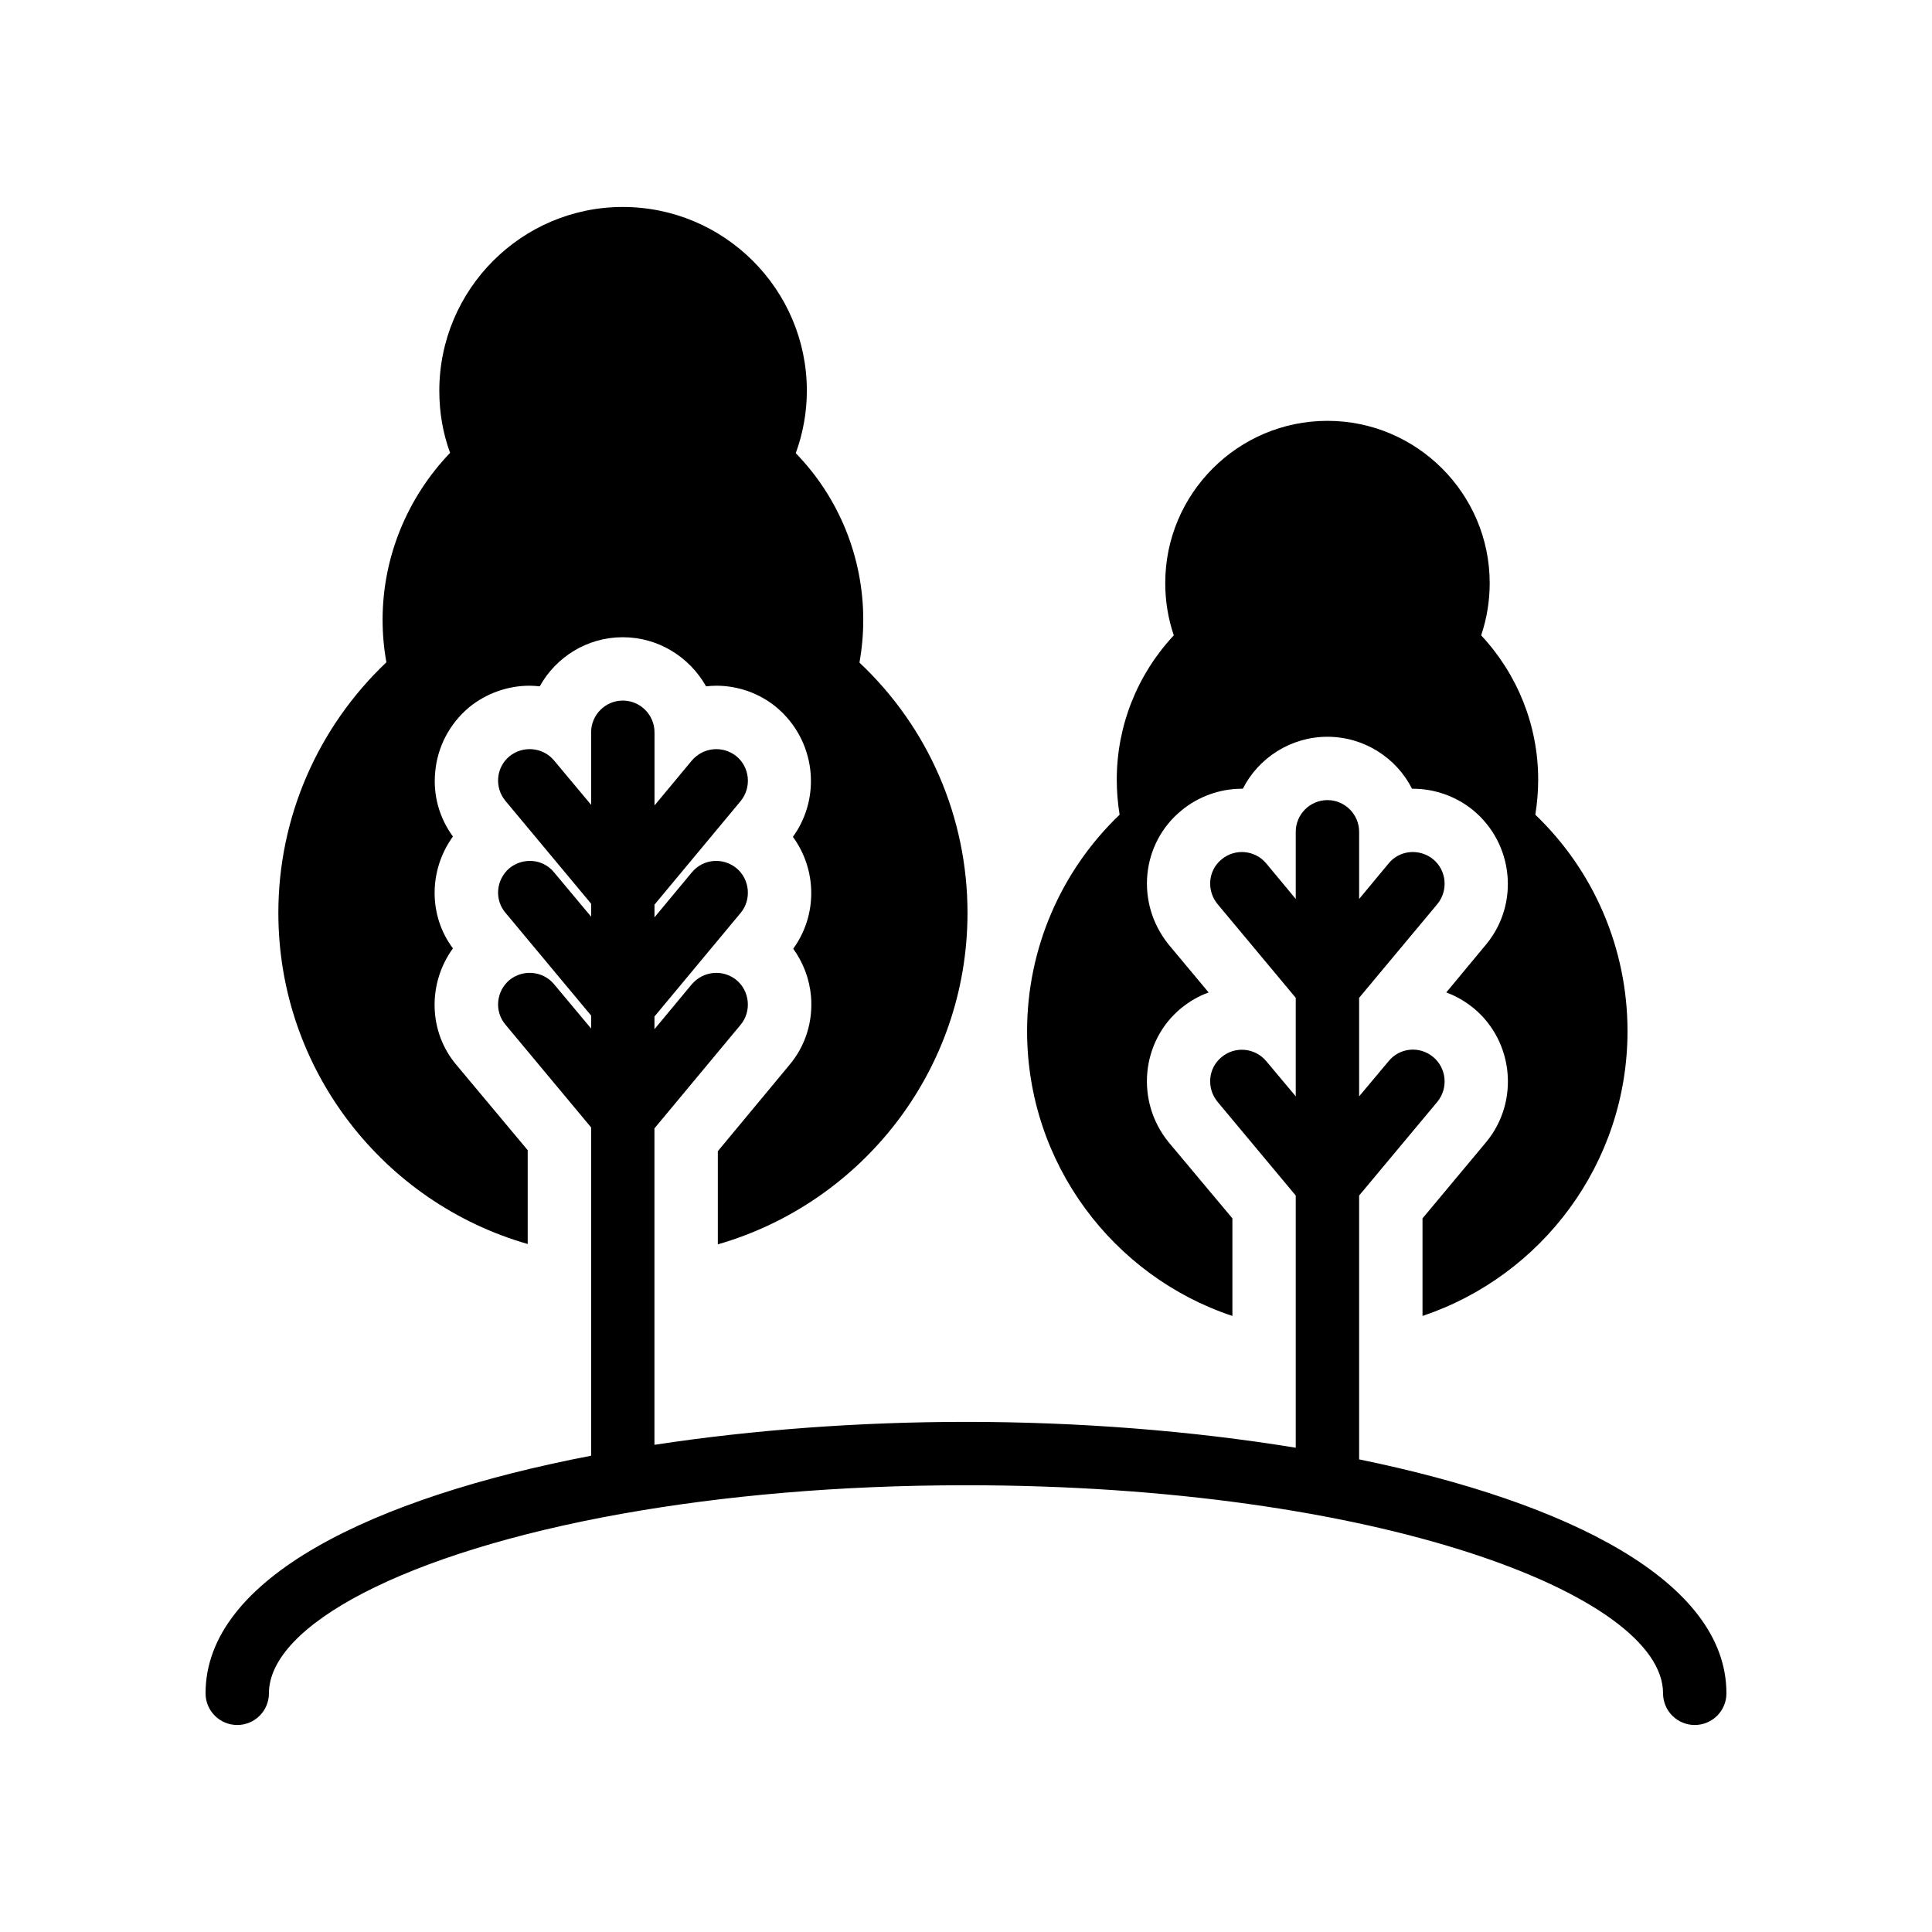
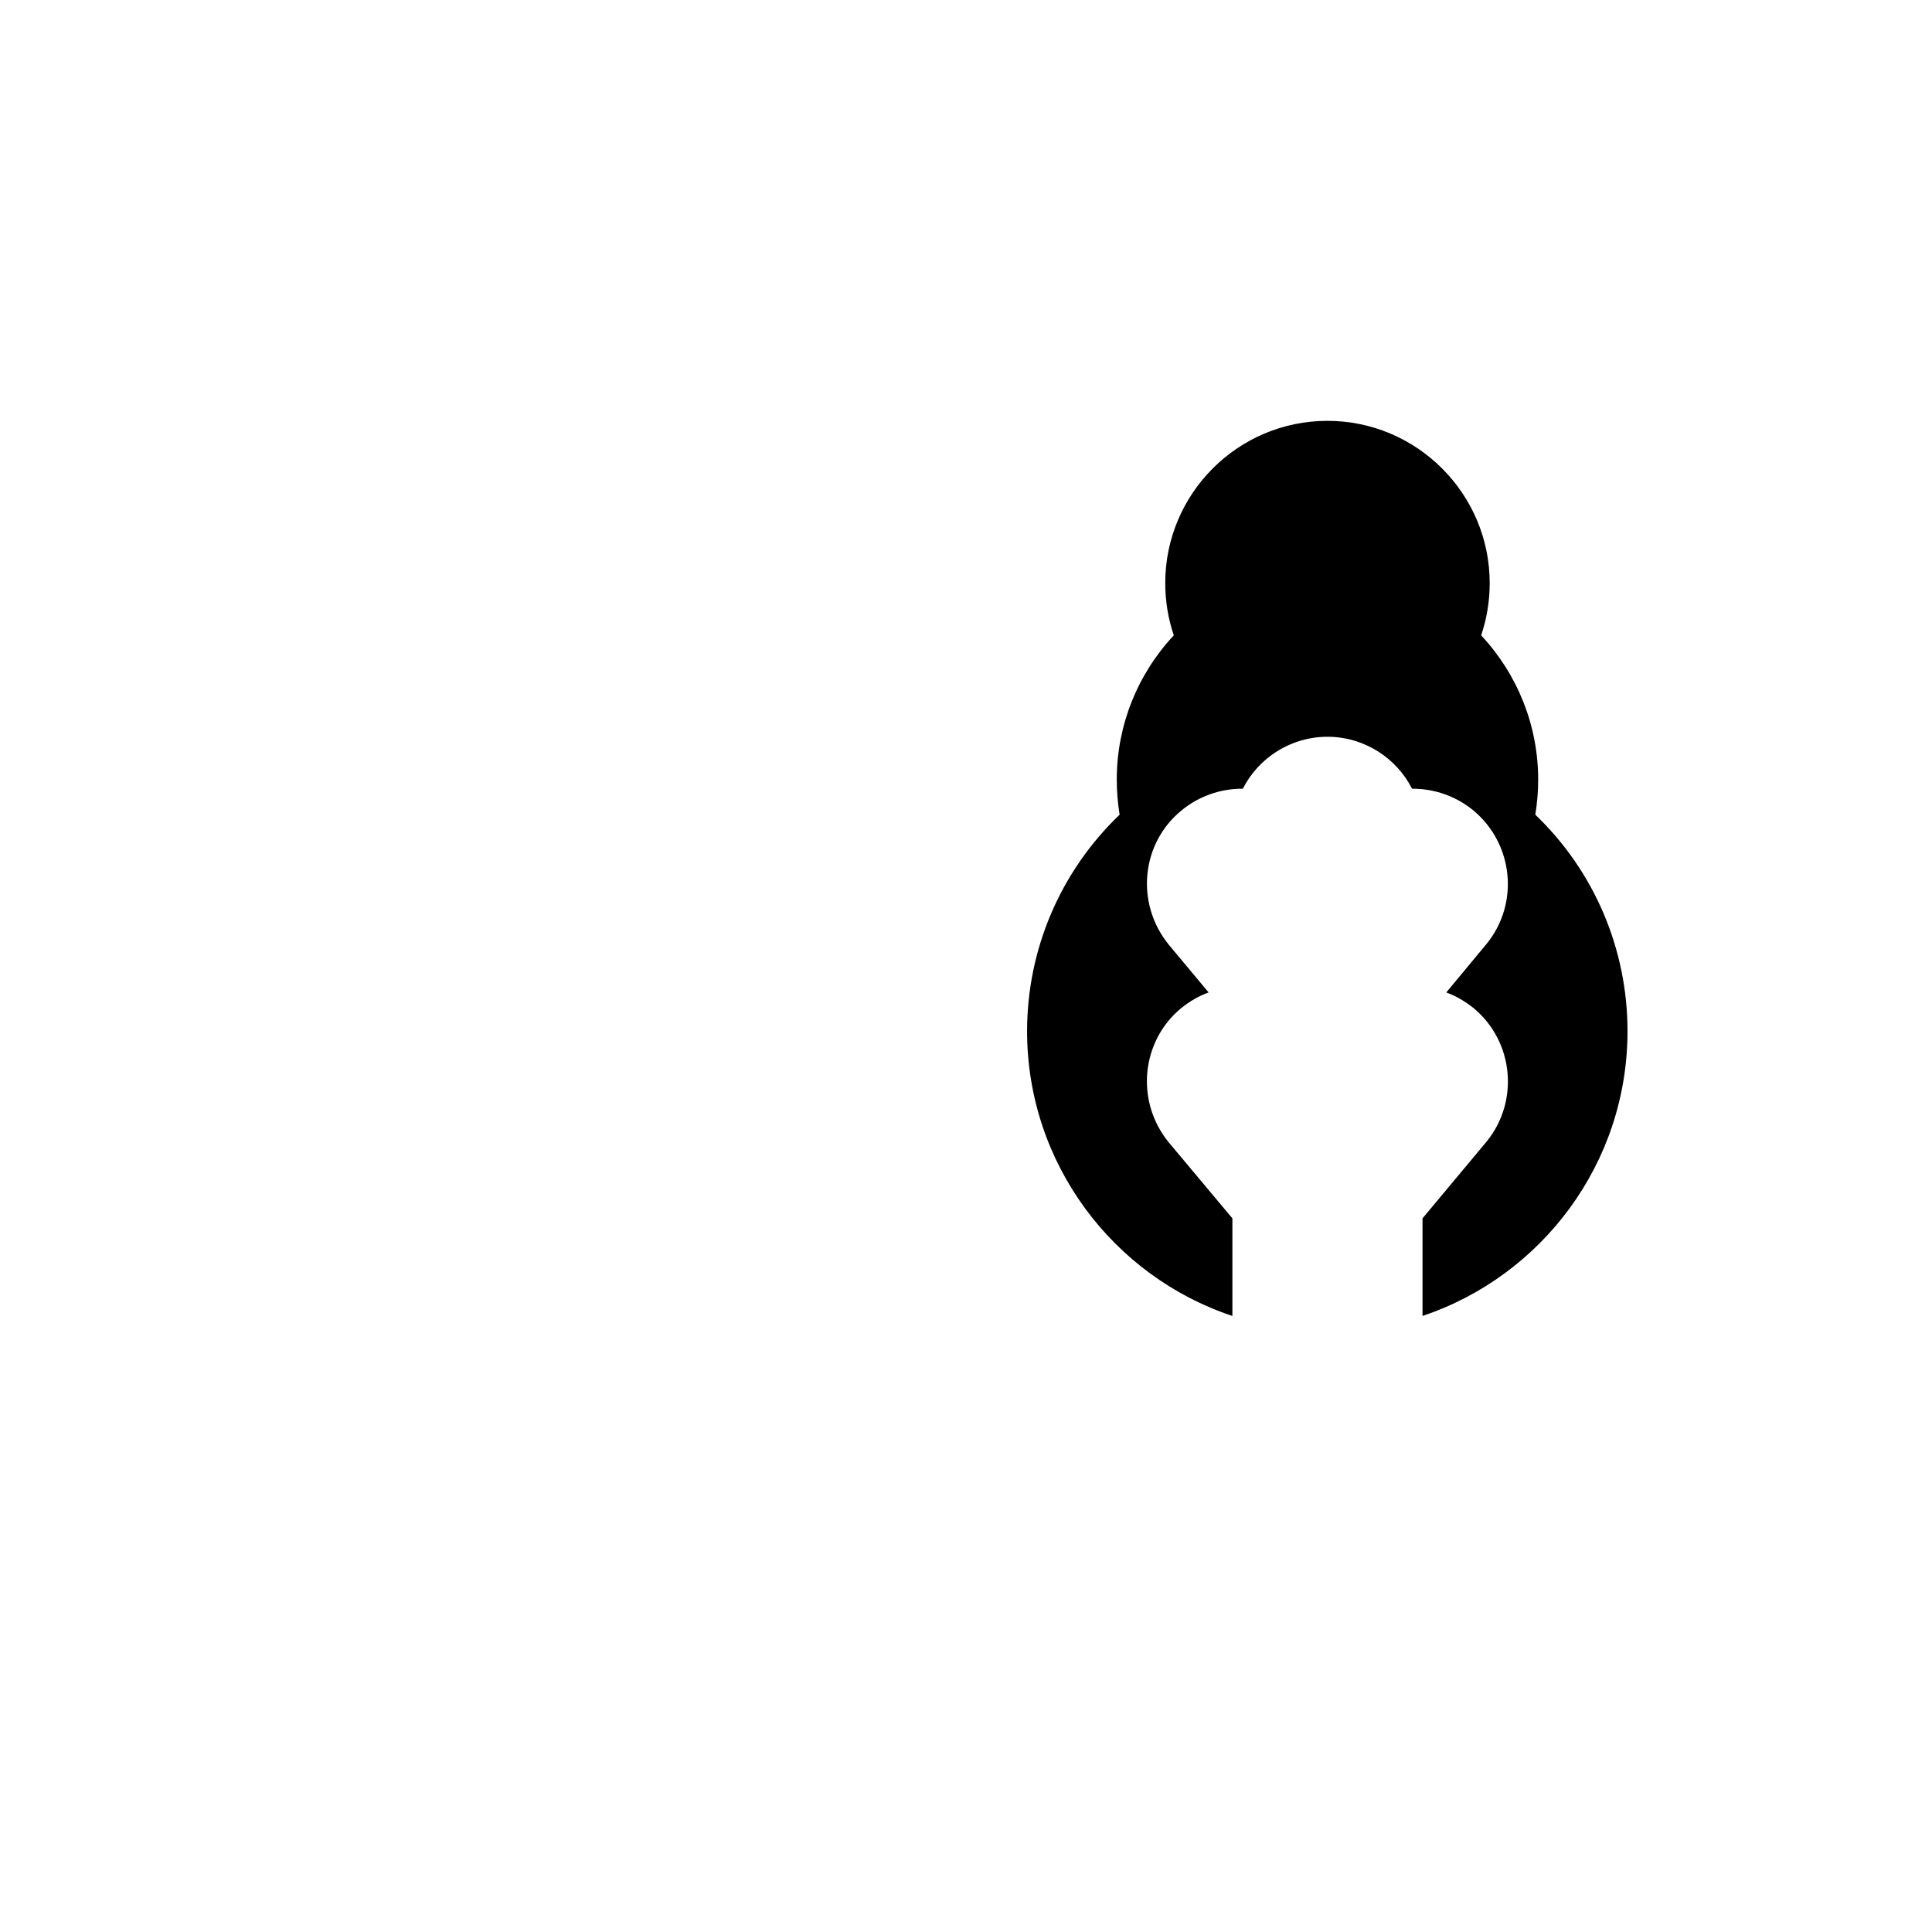
<svg xmlns="http://www.w3.org/2000/svg" fill="#000000" width="800px" height="800px" version="1.1" viewBox="144 144 512 512">
  <g>
-     <path d="m334.23 449.08v24.688c38.207-11 66.168-46.184 66.168-87.832 0-25.273-10.328-49.121-28.633-66.336 0.672-3.777 1.008-7.559 1.008-11.336 0-16.625-6.465-32.41-17.887-44.168 1.93-5.289 2.938-10.914 2.938-16.543 0-26.871-21.914-48.703-48.785-48.703-26.785 0-48.617 21.832-48.617 48.703 0 5.711 0.922 11.168 2.856 16.457-11.418 11.926-17.887 27.711-17.887 44.25 0 3.777 0.336 7.559 1.008 11.25-18.223 17.297-28.633 41.145-28.633 66.418 0 41.648 27.961 76.832 66.082 87.746v-24.855l-18.809-22.504c-7.559-8.816-7.727-21.746-1.008-30.984-6.551-8.734-6.383-20.824 0-29.641-3.609-4.953-5.289-10.914-4.703-17.047 0.586-6.719 3.777-12.762 8.902-17.129 4.617-3.777 10.328-5.793 16.121-5.793 0.922 0 1.762 0.082 2.688 0.168 4.281-7.727 12.512-13.016 22-13.016s17.719 5.289 22.082 13.016c0.84-0.086 1.762-0.168 2.688-0.168 5.793 0 11.504 2.016 15.953 5.711 10.328 8.648 12.09 23.68 4.367 34.344 6.383 8.734 6.551 20.742 0.086 29.641 2.602 3.609 4.281 7.894 4.703 12.512 0.586 6.719-1.426 13.266-5.793 18.391z" />
    <path d="m520.98 466.88v25.863c31.57-10.582 54.328-40.391 54.328-75.488 0-21.746-8.816-42.402-24.434-57.352 0.504-3.106 0.758-6.215 0.758-9.32 0-14.273-5.457-27.879-15.113-38.207 1.512-4.449 2.266-9.152 2.266-13.855 0-23.68-19.312-42.992-42.992-42.992-23.762 0-42.992 19.312-42.992 42.992 0 4.785 0.758 9.406 2.266 13.855-9.656 10.328-15.113 23.93-15.113 38.207 0 3.106 0.25 6.215 0.754 9.32-15.617 14.945-24.52 35.602-24.52 57.352 0 35.098 22.84 64.992 54.41 75.488v-25.863l-16.879-20.152c-8.902-10.914-7.305-26.871 3.359-35.602 2.184-1.762 4.617-3.191 7.223-4.113l-10.582-12.68c-8.902-11-7.305-26.871 3.441-35.602 4.367-3.609 10.078-5.711 15.953-5.711h0.254c4.113-8.145 12.68-13.77 22.418-13.77 9.742 0 18.305 5.625 22.418 13.77h0.168c5.879 0 11.504 2.016 16.039 5.711 10.746 8.902 12.258 24.77 3.527 35.434l-10.664 12.848c2.602 0.922 5.121 2.434 7.305 4.199 10.582 8.816 12.09 24.688 3.359 35.352z" />
-     <path d="m504.18 530.75v-69.918l20.742-24.855c2.938-3.609 2.434-8.902-1.09-11.84-3.609-3.023-8.902-2.519-11.84 1.09l-7.809 9.32-0.004-26.113 20.742-24.855c2.938-3.609 2.434-8.902-1.09-11.84-3.609-2.938-8.902-2.519-11.84 1.09l-7.809 9.406v-17.801c0-4.617-3.777-8.398-8.398-8.398-4.617 0-8.398 3.777-8.398 8.398v17.801l-7.809-9.406c-3.023-3.609-8.312-4.031-11.84-1.09-3.609 2.938-4.031 8.23-1.09 11.84l20.738 24.855v26.113l-7.809-9.32c-3.023-3.609-8.312-4.031-11.84-1.09-3.609 2.938-4.031 8.23-1.09 11.84l20.738 24.855v66.832c-27.66-4.523-57.801-6.852-87.391-6.852-27.875 0-56.238 2.059-82.559 6.078v-83.859l22.84-27.457c2.938-3.527 2.434-8.902-1.09-11.84-3.609-2.938-8.816-2.434-11.84 1.09l-9.906 11.922v-3.359l22.84-27.457c2.938-3.527 2.434-8.902-1.09-11.84-3.609-2.938-8.816-2.519-11.84 1.09l-9.906 11.922v-3.359l22.84-27.457c2.938-3.609 2.434-8.902-1.09-11.84-3.609-2.938-8.816-2.434-11.84 1.09l-9.906 11.922v-19.398c0-4.617-3.777-8.398-8.398-8.398-4.617 0-8.398 3.777-8.398 8.398v19.23l-9.824-11.754c-2.938-3.527-8.23-4.031-11.84-1.09-3.527 2.938-4.031 8.23-1.008 11.84l22.672 27.207v3.441l-9.824-11.754c-2.938-3.609-8.23-4.031-11.84-1.09-3.527 3.023-4.031 8.312-1.008 11.84l22.672 27.207v3.441l-9.824-11.754c-2.938-3.527-8.23-4.031-11.84-1.09-3.527 3.023-4.031 8.312-1.008 11.84l22.672 27.207v87c-57.918 11.133-102.18 32.457-102.18 62.961 0 4.641 3.754 8.398 8.398 8.398 4.641 0 8.398-3.754 8.398-8.398 0-17.938 35.898-37.285 93.738-47.617 0.012 0 0.023 0.008 0.035 0.008 0.105 0 0.195-0.055 0.297-0.059 26.176-4.652 56.812-7.469 90.656-7.469 108.86 0 184.73 29.062 184.73 55.137 0 4.641 3.754 8.398 8.398 8.398 4.641 0 8.398-3.754 8.398-8.398-0.004-29.648-41.828-50.617-97.344-61.992z" />
  </g>
</svg>